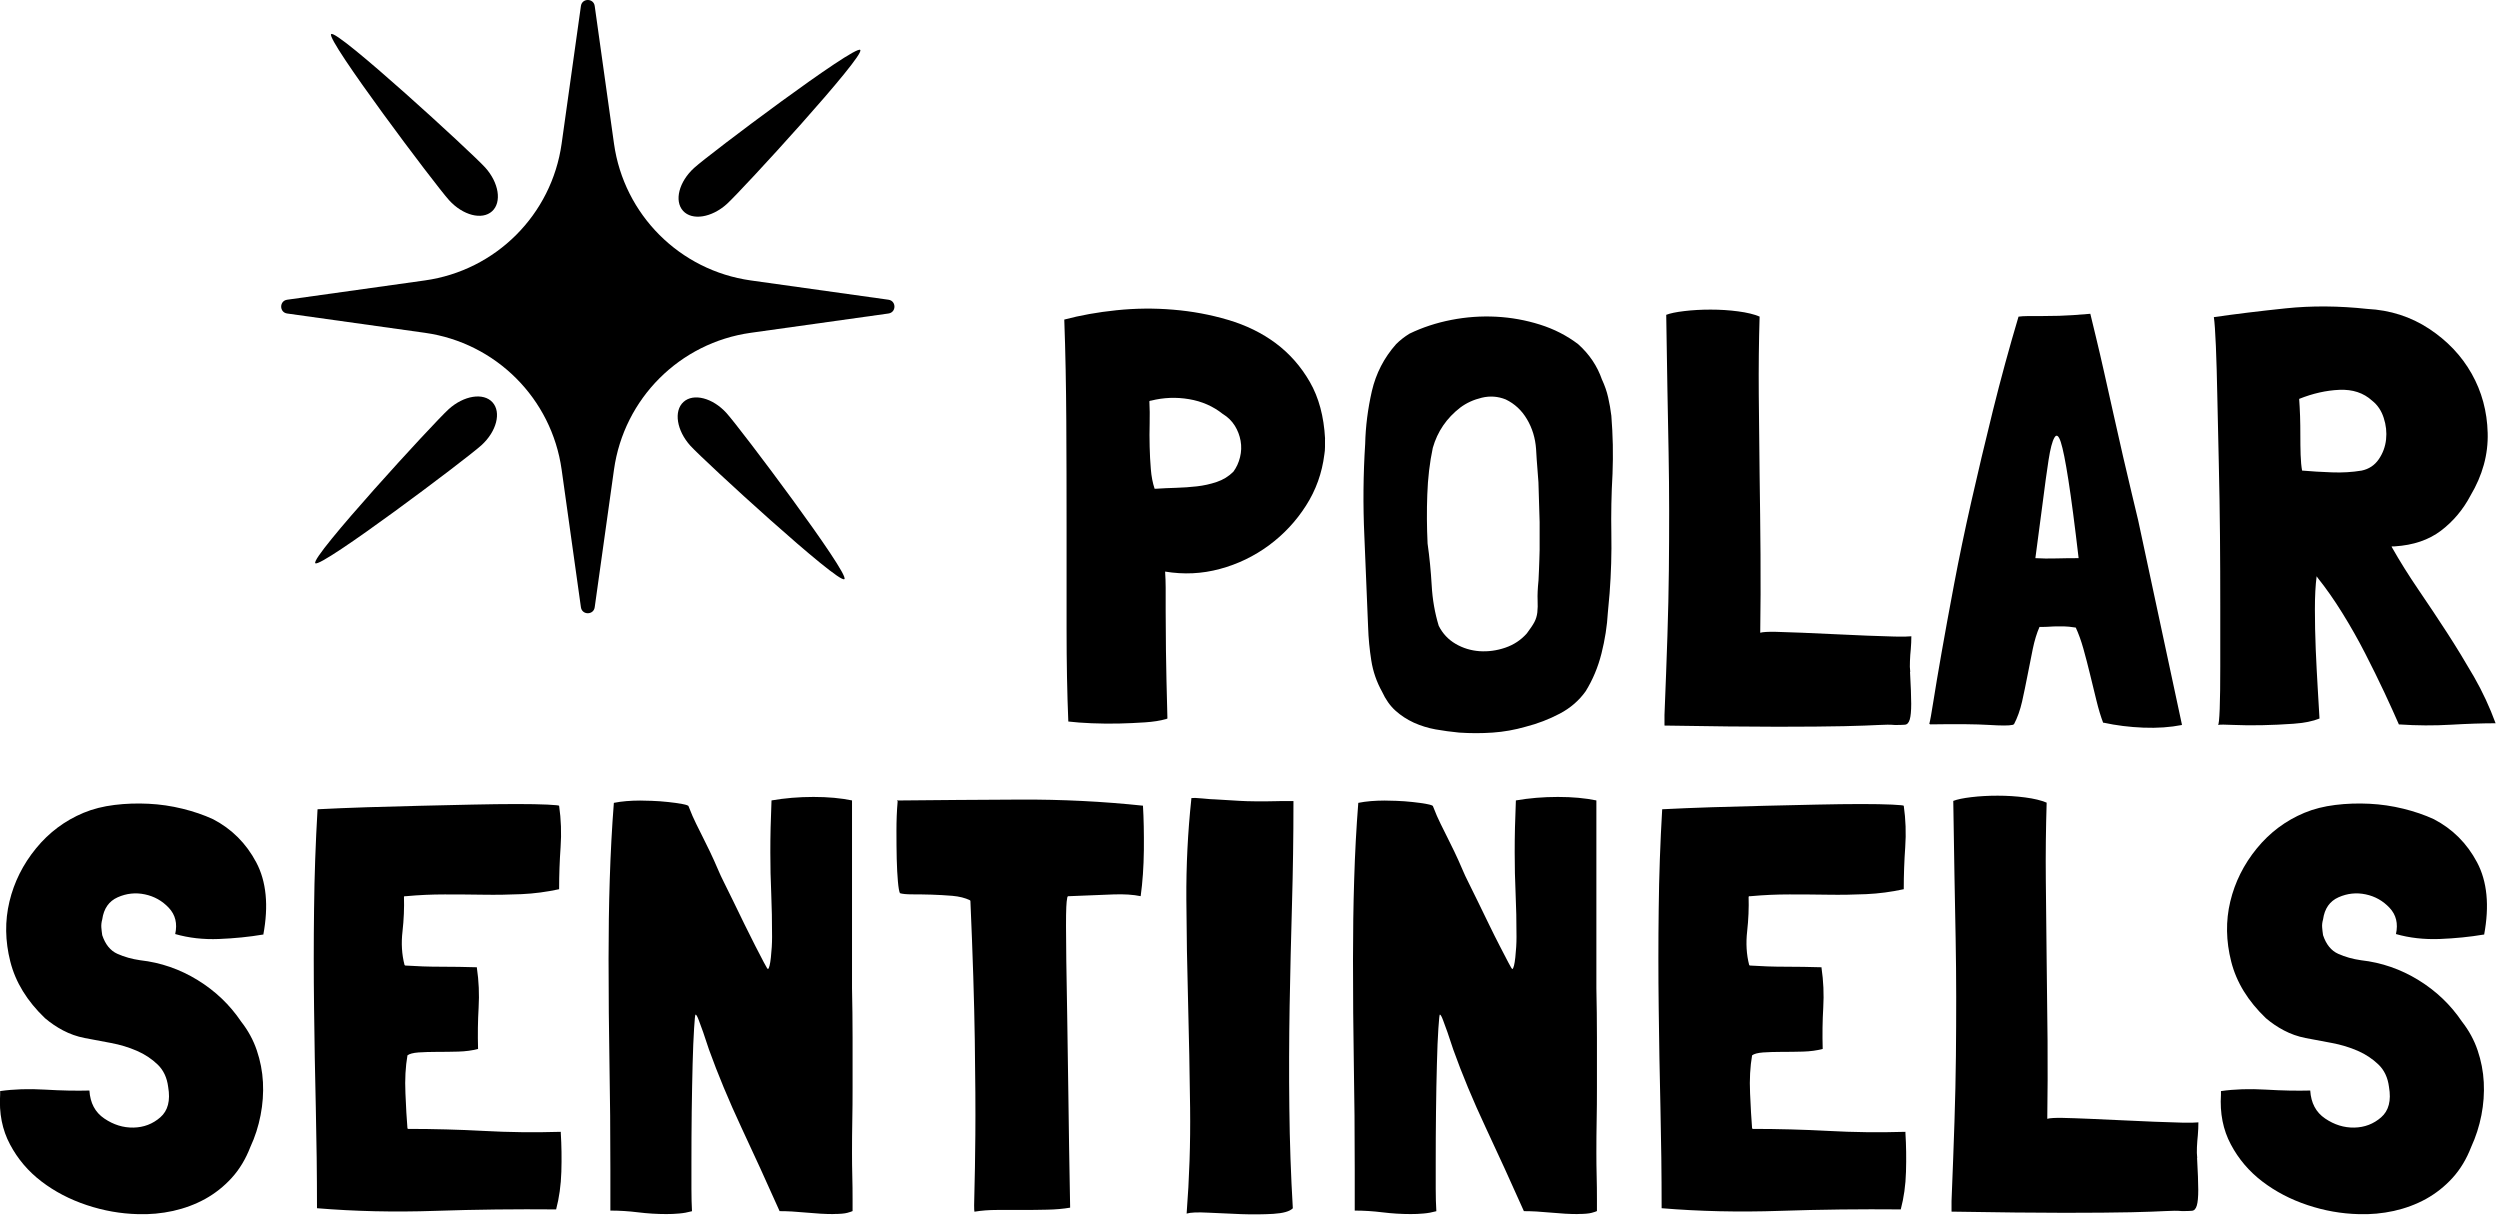
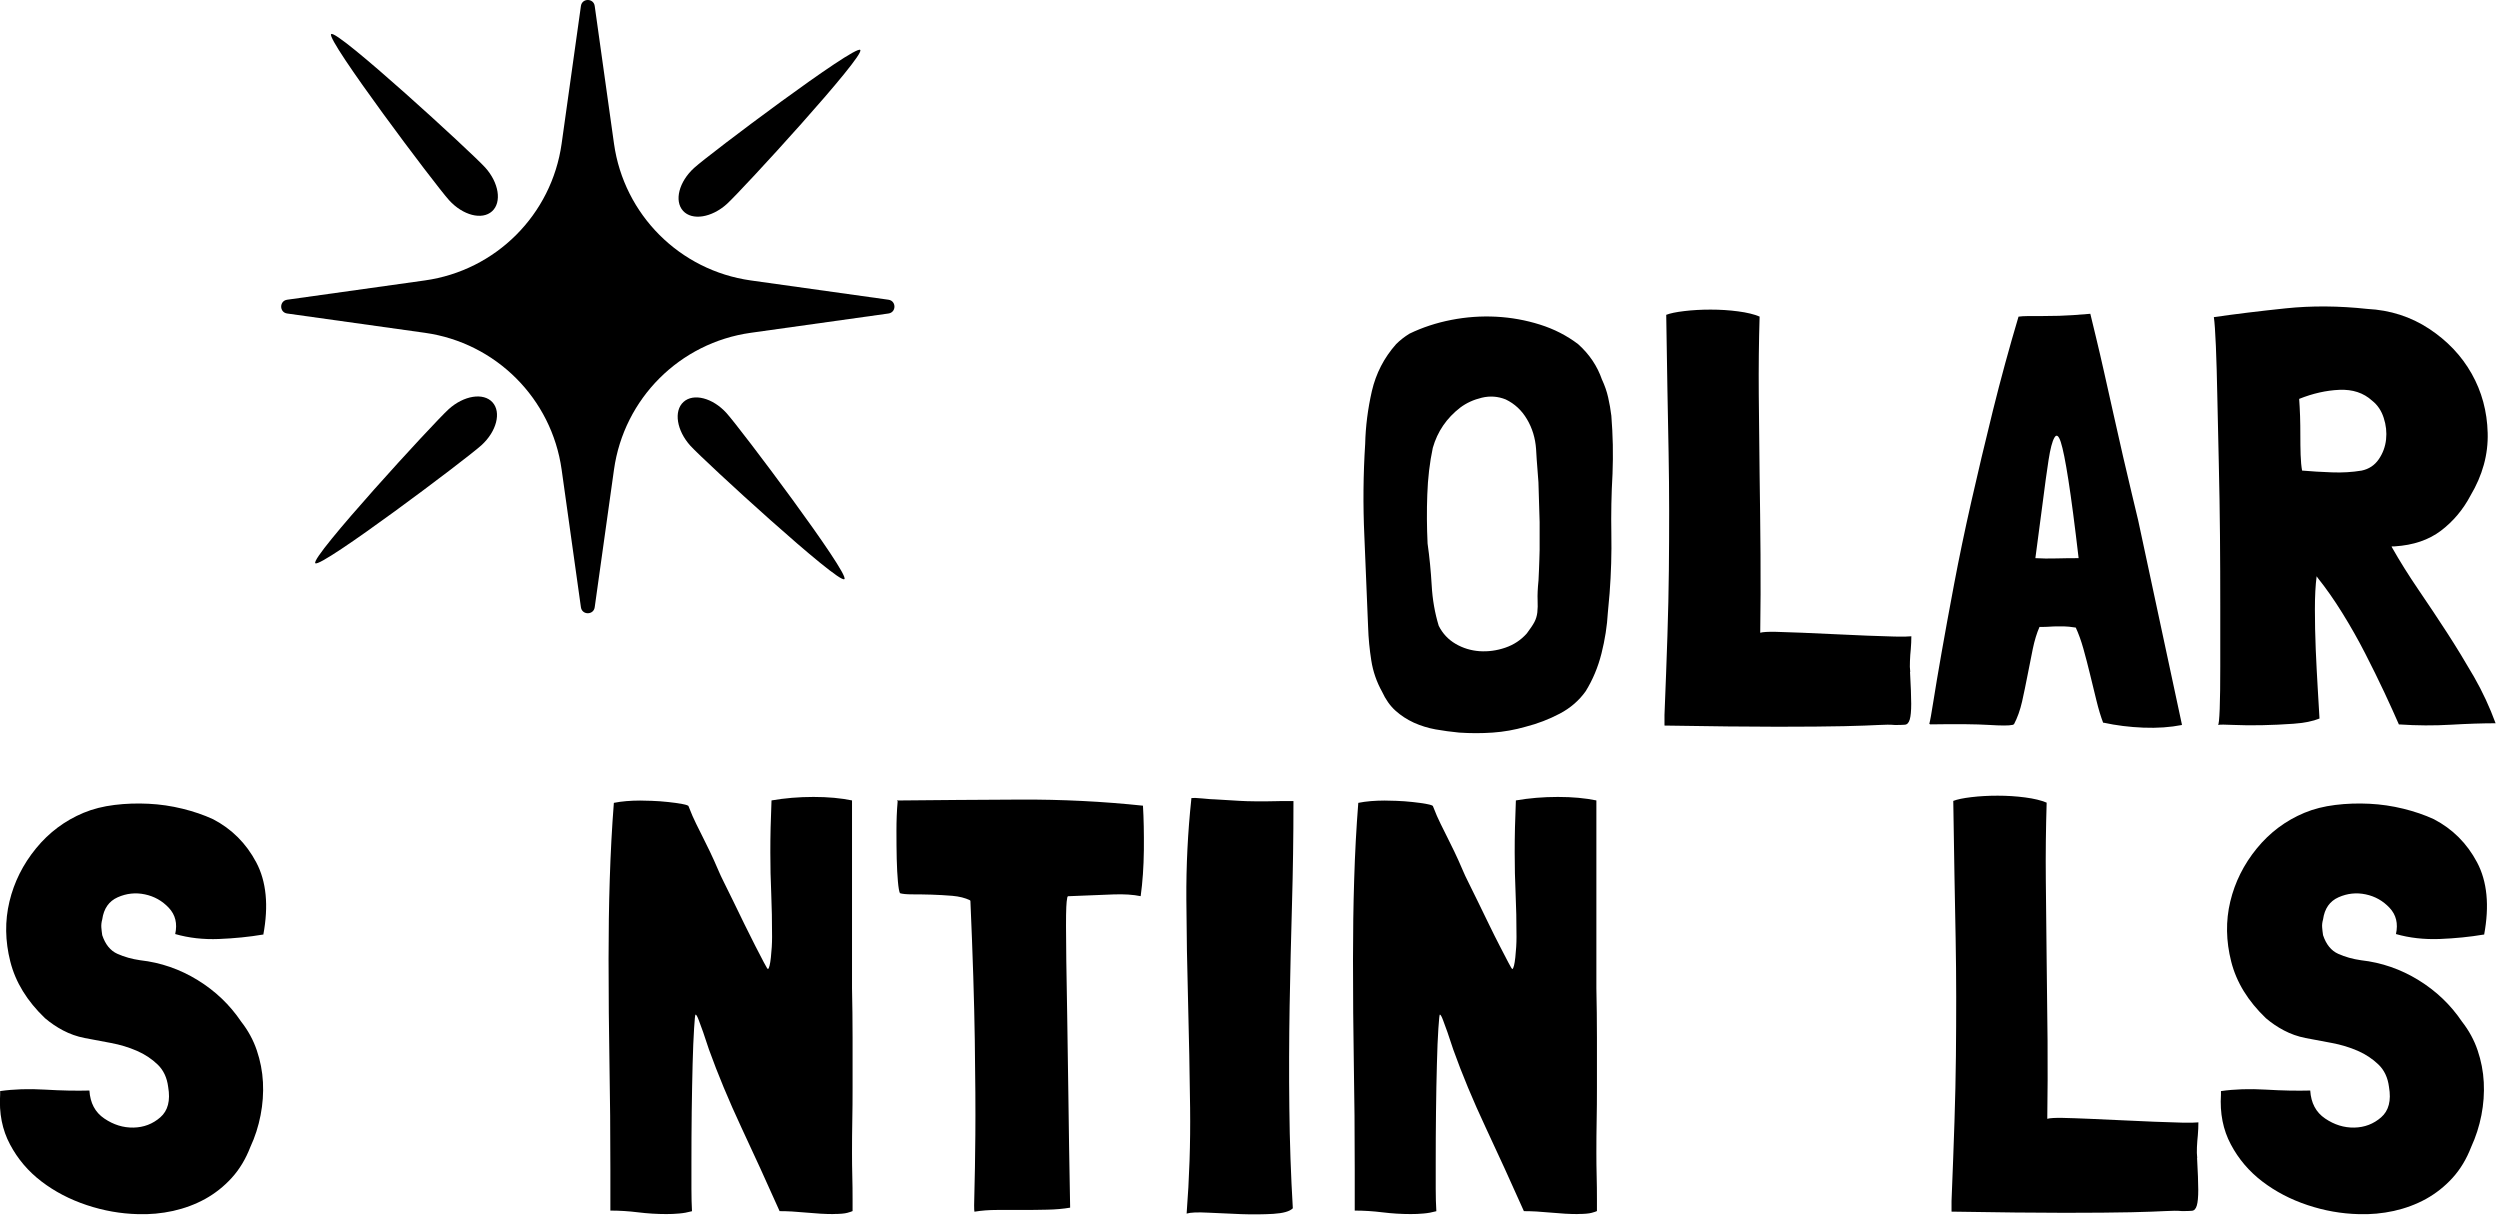
<svg xmlns="http://www.w3.org/2000/svg" width="359" height="175" viewBox="0 0 359 175" fill="none">
  <g clip-path="url(#clip0_372_543)">
    <path d="M107.81 40.27L127.58 43.04C128.73 43.2 128.73 44.86 127.58 45.02L107.81 47.79C97.61 49.22 89.6 57.23 88.17 67.43L85.4 87.2C85.24 88.35 83.58 88.35 83.42 87.2L80.65 67.43C79.22 57.23 71.21 49.22 61.01 47.79L41.24 45.02C40.09 44.86 40.09 43.2 41.24 43.04L61.01 40.27C71.21 38.84 79.22 30.83 80.65 20.63L83.42 0.86C83.58 -0.29 85.24 -0.29 85.4 0.86L88.17 20.63C89.6 30.83 97.61 38.84 107.81 40.27Z" fill="black" />
    <path d="M45.28 80.88C46.04 81.64 66.95 65.92 69.13 63.94C71.31 61.96 72.02 59.2 70.72 57.77C69.42 56.34 66.61 56.79 64.43 58.76C62.25 60.74 44.5 80.1 45.28 80.87V80.88Z" fill="black" />
    <path d="M47.55 4.9C46.79 5.66 62.51 26.57 64.49 28.75C66.47 30.93 69.23 31.64 70.66 30.34C72.09 29.04 71.64 26.23 69.67 24.05C67.69 21.87 48.33 4.12 47.56 4.9H47.55Z" fill="black" />
    <path d="M123.53 7.17C122.77 6.41 101.86 22.13 99.68 24.11C97.5 26.09 96.79 28.85 98.09 30.28C99.39 31.71 102.2 31.26 104.38 29.29C106.56 27.31 124.31 7.95 123.53 7.18V7.17Z" fill="black" />
    <path d="M121.26 83.16C122.02 82.4 106.3 61.49 104.32 59.31C102.34 57.13 99.58 56.42 98.15 57.72C96.72 59.02 97.17 61.83 99.14 64.01C101.12 66.19 120.48 83.94 121.25 83.16H121.26Z" fill="black" />
-     <path d="M190.27 62.98V64.19C190.27 64.55 190.24 64.9 190.18 65.24C189.85 67.92 188.97 70.38 187.54 72.61C186.12 74.84 184.34 76.74 182.22 78.31C180.1 79.87 177.75 81.01 175.18 81.7C172.61 82.4 169.99 82.52 167.31 82.08C167.36 82.86 167.39 83.63 167.39 84.38V87.65C167.39 89.07 167.4 90.99 167.43 93.39C167.46 95.79 167.53 99.03 167.64 103.11V103.19C167.59 103.19 167.54 103.2 167.52 103.23C167.49 103.26 167.45 103.27 167.39 103.27C166.61 103.49 165.62 103.65 164.42 103.73C163.22 103.81 161.96 103.87 160.65 103.9C159.34 103.93 158.04 103.91 156.76 103.86C155.47 103.81 154.36 103.72 153.41 103.61C153.24 99.53 153.16 95.11 153.16 90.33V75.63C153.16 70.6 153.15 65.55 153.12 60.47C153.09 55.39 153 50.53 152.83 45.89C155.12 45.28 157.62 44.83 160.33 44.55C163.04 44.27 165.75 44.24 168.46 44.47C171.17 44.69 173.81 45.18 176.37 45.94C178.93 46.7 181.21 47.81 183.2 49.29C185.18 50.77 186.82 52.63 188.1 54.86C189.38 57.09 190.11 59.8 190.28 62.99L190.27 62.98ZM175.61 59.46C174.21 58.34 172.59 57.63 170.75 57.32C168.91 57.01 167.09 57.08 165.3 57.53C165.19 57.53 165.1 57.56 165.05 57.61C165.1 58.62 165.12 59.68 165.09 60.79C165.06 61.91 165.06 63.02 165.09 64.14C165.12 65.26 165.17 66.33 165.26 67.37C165.34 68.4 165.52 69.34 165.8 70.18H166.05C166.94 70.12 167.89 70.08 168.9 70.05C169.91 70.02 170.9 69.95 171.87 69.84C172.85 69.73 173.8 69.52 174.72 69.21C175.64 68.9 176.44 68.41 177.11 67.74C177.56 67.13 177.88 66.43 178.07 65.65C178.26 64.87 178.29 64.09 178.15 63.3C178.01 62.52 177.73 61.79 177.31 61.12C176.89 60.45 176.32 59.89 175.59 59.44L175.61 59.46Z" fill="black" />
    <path d="M230.05 54.52C230.44 55.36 230.74 56.21 230.93 57.07C231.13 57.94 231.28 58.82 231.39 59.71C231.5 61.11 231.57 62.49 231.6 63.86C231.63 65.23 231.61 66.61 231.56 68.01C231.39 70.97 231.34 73.85 231.39 76.64C231.44 79.43 231.36 82.28 231.14 85.18L230.89 87.94C230.78 89.9 230.47 91.86 229.97 93.85C229.47 95.83 228.71 97.63 227.71 99.25C226.76 100.59 225.52 101.67 223.98 102.48C222.44 103.29 220.81 103.92 219.08 104.36C217.52 104.81 215.94 105.09 214.35 105.2C212.76 105.31 211.15 105.31 209.53 105.2C208.36 105.09 207.23 104.93 206.14 104.74C205.05 104.54 204.02 104.22 203.04 103.78C202.06 103.33 201.18 102.76 200.4 102.06C199.62 101.36 198.98 100.45 198.47 99.34C197.69 97.94 197.17 96.45 196.92 94.86C196.67 93.27 196.51 91.66 196.46 90.04C196.29 85.68 196.11 81.31 195.92 76.93C195.72 72.55 195.76 68.15 196.04 63.74C196.1 61.23 196.42 58.7 197 56.16C197.59 53.62 198.75 51.37 200.48 49.42C201.04 48.86 201.68 48.36 202.41 47.91C204.25 47.02 206.25 46.36 208.4 45.94C210.55 45.52 212.7 45.37 214.85 45.48C217 45.59 219.09 45.97 221.13 46.61C223.17 47.25 225 48.19 226.62 49.42C228.24 50.87 229.38 52.58 230.05 54.53V54.52ZM221.09 74.96L220.92 69.26C220.92 69.2 220.88 68.63 220.79 67.54C220.7 66.45 220.63 65.43 220.58 64.48C220.47 62.92 220.04 61.49 219.28 60.21C218.53 58.93 217.51 57.98 216.22 57.36C215.1 56.91 213.96 56.83 212.79 57.11C211.62 57.39 210.58 57.86 209.69 58.53C207.74 60.04 206.42 61.96 205.75 64.31C205.3 66.43 205.04 68.67 204.96 71.01C204.87 73.36 204.89 75.7 205 78.05C205.28 80.01 205.47 82 205.59 84.04C205.7 86.08 206.04 88.02 206.6 89.86C207.16 90.98 207.97 91.84 209.03 92.46C210.09 93.08 211.24 93.42 212.46 93.51C213.69 93.59 214.92 93.43 216.15 93.01C217.38 92.59 218.41 91.91 219.25 90.96C219.75 90.29 220.12 89.75 220.34 89.33C220.56 88.91 220.7 88.45 220.76 87.95C220.82 87.45 220.83 86.85 220.8 86.15C220.77 85.45 220.81 84.52 220.93 83.34C220.98 82.22 221.03 81.25 221.05 80.41C221.07 79.57 221.09 79.1 221.09 78.99V74.97V74.96Z" fill="black" />
    <path d="M274.28 96.49C274.39 98.5 274.45 100.02 274.45 101.06C274.45 102.1 274.38 102.85 274.24 103.32C274.1 103.8 273.86 104.05 273.53 104.07C273.19 104.1 272.72 104.11 272.11 104.11C271.49 104.05 270.7 104.05 269.72 104.11C268.74 104.17 267.09 104.22 264.78 104.28C262.46 104.33 259.28 104.36 255.23 104.36C251.18 104.36 245.78 104.3 239.02 104.19V102.68C239.19 98.49 239.33 94.71 239.44 91.33C239.55 87.95 239.62 84.8 239.65 81.86C239.68 78.93 239.69 76.09 239.69 73.36C239.69 70.63 239.66 67.83 239.61 64.98C239.56 62.13 239.5 59.1 239.44 55.89C239.39 52.68 239.33 49.12 239.27 45.21C239.83 44.99 240.69 44.81 241.87 44.67C243.04 44.53 244.3 44.46 245.64 44.46C246.98 44.46 248.29 44.54 249.58 44.71C250.87 44.88 251.9 45.13 252.68 45.46C252.57 49.09 252.53 52.82 252.56 56.64C252.59 60.47 252.63 64.3 252.68 68.16C252.74 72.01 252.78 75.85 252.81 79.68C252.84 83.51 252.82 87.21 252.77 90.78V90.86C253.16 90.75 253.9 90.71 254.99 90.73C256.08 90.76 257.35 90.8 258.8 90.86C260.25 90.92 261.8 90.99 263.45 91.07C265.1 91.15 266.66 91.22 268.14 91.28C269.62 91.34 270.93 91.38 272.08 91.41C273.22 91.44 274.02 91.42 274.47 91.37C274.47 91.99 274.44 92.6 274.39 93.21C274.33 93.77 274.29 94.34 274.27 94.93C274.24 95.52 274.25 96.03 274.31 96.48L274.28 96.49Z" fill="black" />
    <path d="M307.04 74.71L313.32 104.03V104.11C311.64 104.44 309.8 104.57 307.79 104.49C305.78 104.41 303.88 104.17 302.09 103.78H302.01C301.67 102.89 301.35 101.83 301.05 100.6C300.74 99.37 300.43 98.12 300.13 96.83C299.82 95.55 299.5 94.32 299.17 93.14C298.84 91.97 298.47 90.96 298.08 90.12C297.35 90.01 296.79 89.95 296.4 89.95H295.35C295.04 89.95 294.71 89.96 294.34 89.99C293.98 90.02 293.49 90.03 292.87 90.03C292.48 90.92 292.16 91.97 291.91 93.17C291.66 94.37 291.41 95.63 291.16 96.94C290.91 98.25 290.64 99.52 290.37 100.75C290.09 101.98 289.7 103.07 289.2 104.02C289.14 104.02 289.1 104.03 289.08 104.06C289.05 104.09 289.01 104.1 288.95 104.1C288.5 104.21 287.39 104.21 285.6 104.1C283.81 103.99 281.02 103.96 277.22 104.02C277.17 104.02 277.11 103.99 277.05 103.94C277.16 103.55 277.36 102.46 277.64 100.67C277.92 98.88 278.31 96.57 278.81 93.72C279.31 90.87 279.91 87.59 280.61 83.88C281.31 80.17 282.13 76.22 283.08 72.03C284.03 67.84 285.06 63.49 286.18 58.96C287.3 54.44 288.53 49.94 289.86 45.47C290.25 45.42 290.67 45.39 291.12 45.39H292.88C293.61 45.39 294.54 45.38 295.69 45.35C296.84 45.32 298.33 45.22 300.17 45.06C300.34 45.79 300.6 46.89 300.97 48.37C301.33 49.85 301.72 51.53 302.14 53.4C302.56 55.27 303.01 57.27 303.48 59.39C303.95 61.51 304.41 63.55 304.86 65.5C305.31 67.46 305.73 69.24 306.12 70.86C306.51 72.48 306.82 73.76 307.04 74.71ZM298.49 80.15C297.93 75.35 297.44 71.61 297.02 68.92C296.6 66.24 296.24 64.43 295.93 63.48C295.62 62.53 295.31 62.32 295.01 62.85C294.7 63.38 294.42 64.46 294.17 66.08C293.92 67.7 293.64 69.74 293.33 72.19C293.02 74.65 292.67 77.3 292.28 80.15C293.23 80.21 294.23 80.22 295.29 80.19C296.35 80.16 297.41 80.15 298.47 80.15H298.49Z" fill="black" />
    <path d="M358.39 103.86H358.47C356.52 103.86 354.34 103.93 351.94 104.07C349.54 104.21 347.08 104.2 344.57 104.03H344.48C343.92 102.75 343.23 101.21 342.39 99.42C341.55 97.63 340.63 95.76 339.63 93.81C338.63 91.86 337.54 89.93 336.36 88.03C335.18 86.13 334.01 84.46 332.84 83L332.67 82.75C332.5 84.04 332.42 85.61 332.42 87.48C332.42 89.35 332.46 91.28 332.54 93.26C332.63 95.24 332.72 97.13 332.83 98.91C332.94 100.7 333.03 102.12 333.08 103.18C332.13 103.57 330.89 103.82 329.35 103.93C327.81 104.04 326.29 104.11 324.78 104.14C323.27 104.17 321.92 104.15 320.72 104.1C319.52 104.04 318.78 104.04 318.5 104.1C318.61 104.1 318.69 103.33 318.75 101.8C318.81 100.26 318.83 98.24 318.83 95.73V87.06C318.83 83.79 318.82 80.42 318.79 76.92C318.76 73.43 318.7 69.97 318.62 66.53C318.53 63.1 318.46 59.94 318.41 57.06C318.36 54.18 318.28 51.73 318.2 49.69C318.11 47.65 318.02 46.27 317.91 45.54C321.04 45.09 324.47 44.67 328.21 44.28C331.95 43.89 335.86 43.92 339.94 44.36C343.24 44.53 346.19 45.48 348.82 47.21C351.44 48.94 353.48 51.09 354.93 53.66C356.38 56.23 357.15 59.06 357.23 62.16C357.32 65.26 356.49 68.26 354.76 71.17C353.7 73.18 352.29 74.86 350.53 76.2C348.77 77.54 346.55 78.29 343.87 78.46H343.45V78.54C344.62 80.61 345.91 82.66 347.3 84.7C348.69 86.74 350.06 88.79 351.4 90.86C352.74 92.93 354.02 95.04 355.26 97.18C356.49 99.33 357.52 101.55 358.36 103.84L358.39 103.86ZM330.16 57.28C330.21 58.01 330.26 58.83 330.29 59.75C330.32 60.67 330.33 61.61 330.33 62.56C330.33 63.51 330.34 64.43 330.37 65.32C330.4 66.21 330.47 66.97 330.58 67.58H330.66C331.95 67.69 333.34 67.78 334.85 67.83C336.36 67.89 337.78 67.8 339.12 67.58C340.18 67.36 341 66.81 341.59 65.95C342.18 65.09 342.53 64.14 342.64 63.1C342.75 62.07 342.64 61.03 342.3 60C341.97 58.97 341.41 58.14 340.63 57.53C339.4 56.41 337.84 55.9 335.94 55.98C334.04 56.06 332.11 56.5 330.16 57.28Z" fill="black" />
    <path d="M37.81 134.21H37.72C35.77 134.54 33.67 134.75 31.44 134.84C29.21 134.93 27.11 134.69 25.16 134.13C25.49 132.62 25.19 131.37 24.24 130.36C23.29 129.35 22.14 128.71 20.8 128.43C19.46 128.15 18.16 128.29 16.9 128.85C15.64 129.41 14.9 130.47 14.68 132.03C14.57 132.42 14.53 132.8 14.55 133.16C14.58 133.52 14.62 133.9 14.68 134.29C15.13 135.63 15.85 136.52 16.86 136.97C17.87 137.42 18.95 137.72 20.13 137.89C23.09 138.22 25.84 139.18 28.38 140.74C30.92 142.3 33 144.29 34.62 146.69C35.63 147.98 36.38 149.36 36.88 150.84C37.38 152.32 37.68 153.84 37.76 155.41C37.84 156.97 37.73 158.55 37.42 160.14C37.11 161.73 36.63 163.25 35.95 164.71C35.28 166.44 34.39 167.92 33.27 169.15C32.15 170.38 30.88 171.38 29.46 172.17C28.04 172.95 26.5 173.52 24.85 173.89C23.2 174.25 21.51 174.41 19.78 174.35C17.32 174.29 14.88 173.86 12.45 173.05C10.02 172.24 7.86 171.11 5.96 169.66C4.06 168.21 2.55 166.44 1.44 164.34C0.32 162.25 -0.15 159.86 0.02 157.18V156.68C1.97 156.4 4.13 156.33 6.47 156.47C8.82 156.61 10.94 156.65 12.84 156.6C12.95 158.39 13.66 159.73 14.98 160.62C16.29 161.51 17.69 161.95 19.17 161.92C20.65 161.89 21.93 161.4 23.02 160.45C24.11 159.5 24.49 158.05 24.15 156.09C23.98 154.75 23.48 153.68 22.64 152.87C21.8 152.06 20.81 151.4 19.66 150.9C18.51 150.4 17.27 150.02 15.93 149.77C14.59 149.52 13.33 149.28 12.16 149.06C11.04 148.84 10.01 148.47 9.06 147.97C8.11 147.47 7.25 146.88 6.46 146.21C3.89 143.75 2.23 141.05 1.48 138.08C0.73 135.12 0.69 132.24 1.36 129.45C2.03 126.66 3.3 124.12 5.17 121.83C7.04 119.54 9.32 117.84 12 116.72C13.34 116.16 14.82 115.79 16.44 115.59C18.06 115.39 19.69 115.34 21.34 115.42C22.99 115.5 24.61 115.74 26.2 116.13C27.79 116.52 29.26 117.02 30.6 117.64C33.28 119.04 35.35 121.1 36.8 123.84C38.25 126.58 38.59 130.04 37.81 134.23V134.21Z" fill="black" />
-     <path d="M80.53 162.53V162.7C80.64 164.49 80.67 166.34 80.61 168.27C80.55 170.2 80.3 172 79.86 173.67C74.16 173.62 68.37 173.68 62.48 173.88C56.59 174.08 50.94 173.95 45.52 173.5C45.52 168.64 45.46 163.82 45.35 159.05C45.24 154.28 45.15 149.51 45.1 144.77C45.04 140.02 45.04 135.28 45.1 130.53C45.15 125.78 45.32 121.01 45.6 116.21C47.78 116.1 50.14 116 52.68 115.92C55.22 115.84 57.78 115.77 60.34 115.71C62.91 115.65 65.39 115.6 67.8 115.54C70.2 115.49 72.32 115.46 74.17 115.46C76.02 115.46 77.49 115.49 78.61 115.54C79.73 115.6 80.29 115.65 80.29 115.71C80.57 117.67 80.64 119.65 80.5 121.66C80.36 123.67 80.29 125.65 80.29 127.61V127.69C78.5 128.08 76.7 128.32 74.89 128.4C73.07 128.48 71.25 128.51 69.4 128.48C67.56 128.45 65.71 128.44 63.87 128.44C62.03 128.44 60.18 128.52 58.34 128.69H58.09L58.01 128.77C58.06 130.39 57.99 132.05 57.8 133.75C57.6 135.45 57.7 137.06 58.09 138.57L58.18 138.65C59.85 138.76 61.56 138.82 63.29 138.82C65.02 138.82 66.75 138.85 68.48 138.9V138.98C68.76 140.88 68.84 142.78 68.73 144.68C68.62 146.58 68.59 148.56 68.65 150.63C67.81 150.85 66.86 150.98 65.8 151.01C64.74 151.04 63.72 151.05 62.74 151.05C61.76 151.05 60.88 151.08 60.1 151.13C59.32 151.19 58.79 151.33 58.51 151.55C58.23 153.17 58.13 154.98 58.22 157C58.3 159.01 58.4 160.69 58.51 162.03L58.59 162.11C62.28 162.11 65.91 162.21 69.48 162.4C73.05 162.6 76.74 162.64 80.54 162.53H80.53Z" fill="black" />
    <path d="M119.65 174.34C118.53 174.34 117.25 174.27 115.8 174.13C114.35 173.99 113.06 173.92 111.95 173.92C110.11 169.79 108.28 165.78 106.46 161.9C104.65 158.02 103.1 154.29 101.81 150.72L100.97 148.21C100.75 147.6 100.54 147.02 100.34 146.49C100.14 145.96 99.99 145.69 99.88 145.69C99.82 145.69 99.75 146.36 99.67 147.7C99.59 149.04 99.51 150.74 99.46 152.81C99.41 154.88 99.36 157.17 99.33 159.68C99.3 162.19 99.29 164.62 99.29 166.97V170.7C99.29 171.9 99.32 172.98 99.37 173.93C98.75 174.1 98.14 174.21 97.53 174.26C96.91 174.32 96.3 174.34 95.69 174.34C94.35 174.34 93 174.26 91.63 174.09C90.26 173.92 88.94 173.84 87.65 173.84V167.98C87.65 162.68 87.61 157.62 87.52 152.82C87.44 148.02 87.39 142.99 87.39 137.74C87.39 133.89 87.44 130.08 87.56 126.31C87.68 122.54 87.87 118.87 88.15 115.29C88.71 115.18 89.31 115.09 89.95 115.04C90.59 114.99 91.25 114.96 91.92 114.96C92.26 114.96 92.81 114.97 93.6 115C94.38 115.03 95.16 115.08 95.95 115.17C96.73 115.25 97.42 115.35 98 115.46C98.59 115.57 98.88 115.68 98.88 115.79C99.27 116.8 99.63 117.63 99.97 118.3C100.31 118.97 100.63 119.61 100.93 120.23C101.24 120.85 101.57 121.53 101.94 122.28C102.3 123.03 102.74 124 103.24 125.17C103.35 125.45 103.6 125.98 103.99 126.76C104.38 127.54 104.83 128.45 105.33 129.48C105.83 130.51 106.36 131.6 106.92 132.75C107.48 133.9 108 134.93 108.47 135.85C108.94 136.77 109.35 137.55 109.69 138.2C110.03 138.84 110.22 139.16 110.28 139.16C110.45 139.05 110.59 138.49 110.7 137.48C110.81 136.47 110.87 135.5 110.87 134.55C110.87 132.32 110.83 130.24 110.75 128.31C110.66 126.38 110.62 124.41 110.62 122.4C110.62 121.23 110.63 120.04 110.66 118.84C110.69 117.64 110.73 116.34 110.79 114.94C112.69 114.61 114.7 114.44 116.82 114.44C118.94 114.44 120.73 114.61 122.35 114.94V141.91C122.4 144.26 122.43 146.63 122.43 149.03V156.23C122.43 157.85 122.42 159.41 122.39 160.92C122.36 162.43 122.35 163.96 122.35 165.53C122.35 166.65 122.36 167.76 122.39 168.88C122.42 170 122.43 171.11 122.43 172.23V173.91C122.32 173.97 122.07 174.05 121.68 174.16C121.29 174.27 120.62 174.33 119.67 174.33L119.65 174.34Z" fill="black" />
    <path d="M164.13 115.7C164.24 117.54 164.28 119.67 164.26 122.07C164.23 124.47 164.08 126.68 163.8 128.69C162.74 128.47 161.43 128.38 159.86 128.44C158.3 128.5 156.2 128.58 153.58 128.69H153.33C153.33 128.75 153.32 128.79 153.29 128.82C153.26 128.85 153.25 128.89 153.25 128.95C153.19 129.23 153.15 129.66 153.12 130.25C153.09 130.84 153.08 131.76 153.08 133.01C153.08 134.26 153.09 135.91 153.12 137.95C153.15 139.99 153.19 142.61 153.25 145.82C153.3 149.03 153.36 152.89 153.42 157.38C153.47 161.88 153.56 167.17 153.67 173.25V173.42C152.67 173.59 151.56 173.69 150.36 173.71C149.16 173.74 147.96 173.75 146.76 173.75H143.2C142.03 173.75 140.94 173.83 139.93 174C139.87 173.78 139.87 172.77 139.93 170.98C139.98 169.19 140.03 166.53 140.06 162.98C140.09 159.43 140.06 154.9 139.98 149.37C139.9 143.84 139.69 137.17 139.35 129.35L139.27 129.27C138.6 128.94 137.76 128.73 136.76 128.64C135.75 128.56 134.75 128.5 133.75 128.47C132.74 128.44 131.82 128.43 130.99 128.43C130.16 128.43 129.57 128.37 129.23 128.26C129.12 128.04 129.02 127.48 128.94 126.58C128.86 125.69 128.8 124.61 128.77 123.36C128.74 122.1 128.73 120.75 128.73 119.3C128.73 117.85 128.78 116.45 128.9 115.11C128.9 115.05 128.89 115.03 128.86 115.03C128.83 115.03 128.82 115 128.82 114.95C134.52 114.89 140.39 114.85 146.45 114.82C152.51 114.79 158.41 115.09 164.17 115.7H164.13Z" fill="black" />
    <path d="M183.73 115.03H185.74V115.37C185.74 120.17 185.67 125 185.53 129.86C185.39 134.72 185.28 139.59 185.19 144.48C185.11 149.37 185.09 154.24 185.15 159.1C185.2 163.96 185.37 168.76 185.65 173.51C185.2 173.96 184.27 174.22 182.84 174.31C181.42 174.39 179.88 174.41 178.23 174.35C176.58 174.29 175.01 174.22 173.5 174.14C171.99 174.06 170.96 174.1 170.4 174.27C170.79 169.24 170.96 164.19 170.9 159.11C170.84 154.03 170.74 148.99 170.61 143.99C170.47 138.99 170.39 134.05 170.36 129.16C170.33 124.27 170.57 119.48 171.07 114.79V114.62C171.35 114.56 171.89 114.58 172.7 114.66C173.51 114.74 174.11 114.79 174.5 114.79C175.5 114.85 176.66 114.92 177.98 115C179.29 115.08 181.21 115.1 183.72 115.04L183.73 115.03Z" fill="black" />
    <path d="M226.54 174.34C225.42 174.34 224.14 174.27 222.69 174.13C221.24 173.99 219.95 173.92 218.83 173.92C216.99 169.79 215.16 165.78 213.34 161.9C211.52 158.02 209.97 154.29 208.69 150.72L207.85 148.21C207.63 147.6 207.42 147.02 207.22 146.49C207.02 145.96 206.87 145.69 206.76 145.69C206.71 145.69 206.64 146.36 206.55 147.7C206.46 149.04 206.39 150.74 206.34 152.81C206.28 154.88 206.24 157.17 206.21 159.68C206.18 162.19 206.17 164.62 206.17 166.97V170.7C206.17 171.9 206.2 172.98 206.26 173.93C205.64 174.1 205.03 174.21 204.42 174.26C203.81 174.32 203.19 174.34 202.58 174.34C201.24 174.34 199.89 174.26 198.52 174.09C197.15 173.92 195.83 173.84 194.54 173.84V167.98C194.54 162.68 194.5 157.62 194.41 152.82C194.33 148.02 194.29 142.99 194.29 137.74C194.29 133.89 194.34 130.08 194.46 126.31C194.57 122.54 194.77 118.87 195.05 115.29C195.61 115.18 196.21 115.09 196.85 115.04C197.49 114.99 198.15 114.96 198.82 114.96C199.16 114.96 199.71 114.97 200.5 115C201.28 115.03 202.06 115.08 202.85 115.17C203.63 115.25 204.32 115.35 204.9 115.46C205.49 115.57 205.78 115.68 205.78 115.79C206.17 116.8 206.53 117.63 206.87 118.3C207.2 118.97 207.52 119.61 207.83 120.23C208.14 120.85 208.47 121.53 208.84 122.28C209.2 123.03 209.64 124 210.14 125.17C210.25 125.45 210.5 125.98 210.89 126.76C211.28 127.54 211.73 128.45 212.23 129.48C212.73 130.51 213.26 131.6 213.82 132.75C214.38 133.9 214.89 134.93 215.37 135.85C215.84 136.77 216.25 137.55 216.59 138.2C216.92 138.84 217.12 139.16 217.18 139.16C217.35 139.05 217.49 138.49 217.6 137.48C217.71 136.47 217.77 135.5 217.77 134.55C217.77 132.32 217.73 130.24 217.64 128.31C217.55 126.38 217.51 124.41 217.51 122.4C217.51 121.23 217.52 120.04 217.55 118.84C217.58 117.64 217.62 116.34 217.68 114.94C219.58 114.61 221.59 114.44 223.71 114.44C225.83 114.44 227.62 114.61 229.24 114.94V141.91C229.29 144.26 229.32 146.63 229.32 149.03V156.23C229.32 157.85 229.31 159.41 229.28 160.92C229.25 162.43 229.24 163.96 229.24 165.53C229.24 166.65 229.25 167.76 229.28 168.88C229.31 170 229.32 171.11 229.32 172.23V173.91C229.21 173.97 228.96 174.05 228.57 174.16C228.18 174.27 227.51 174.33 226.56 174.33L226.54 174.34Z" fill="black" />
-     <path d="M273.62 162.53V162.7C273.73 164.49 273.76 166.34 273.7 168.27C273.65 170.2 273.39 172 272.95 173.67C267.25 173.62 261.46 173.68 255.57 173.88C249.68 174.08 244.02 173.95 238.61 173.5C238.61 168.64 238.55 163.82 238.44 159.05C238.33 154.28 238.24 149.51 238.19 144.77C238.13 140.02 238.13 135.28 238.19 130.53C238.24 125.78 238.41 121.01 238.69 116.21C240.87 116.1 243.23 116 245.77 115.92C248.31 115.84 250.87 115.77 253.44 115.71C256.01 115.65 258.49 115.6 260.89 115.54C263.29 115.49 265.41 115.46 267.26 115.46C269.11 115.46 270.58 115.49 271.7 115.54C272.82 115.6 273.38 115.65 273.38 115.71C273.66 117.67 273.73 119.65 273.59 121.66C273.45 123.67 273.38 125.65 273.38 127.61V127.69C271.59 128.08 269.79 128.32 267.98 128.4C266.16 128.48 264.34 128.51 262.49 128.48C260.65 128.45 258.81 128.44 256.96 128.44C255.11 128.44 253.28 128.52 251.43 128.69H251.18L251.1 128.77C251.15 130.39 251.08 132.05 250.89 133.75C250.7 135.45 250.79 137.06 251.18 138.57L251.27 138.65C252.95 138.76 254.65 138.82 256.38 138.82C258.11 138.82 259.84 138.85 261.57 138.9V138.98C261.85 140.88 261.93 142.78 261.82 144.68C261.71 146.58 261.68 148.56 261.74 150.63C260.9 150.85 259.95 150.98 258.89 151.01C257.83 151.04 256.81 151.05 255.83 151.05C254.85 151.05 253.97 151.08 253.19 151.13C252.41 151.19 251.88 151.33 251.6 151.55C251.32 153.17 251.22 154.98 251.31 157C251.4 159.01 251.49 160.69 251.6 162.03L251.69 162.11C255.37 162.11 259 162.21 262.58 162.4C266.15 162.6 269.84 162.64 273.64 162.53H273.62Z" fill="black" />
    <path d="M315.5 166.29C315.61 168.3 315.67 169.82 315.67 170.86C315.67 171.9 315.6 172.65 315.46 173.12C315.32 173.6 315.08 173.85 314.75 173.87C314.42 173.9 313.94 173.91 313.33 173.91C312.72 173.85 311.92 173.85 310.94 173.91C309.96 173.97 308.31 174.02 306 174.08C303.68 174.13 300.5 174.16 296.45 174.16C292.4 174.16 287 174.1 280.24 173.99V172.48C280.41 168.29 280.55 164.51 280.66 161.13C280.77 157.75 280.84 154.6 280.87 151.66C280.9 148.73 280.91 145.89 280.91 143.16C280.91 140.43 280.88 137.63 280.83 134.78C280.77 131.93 280.72 128.9 280.66 125.69C280.6 122.48 280.55 118.92 280.49 115.01C281.05 114.79 281.91 114.61 283.09 114.47C284.26 114.33 285.52 114.26 286.86 114.26C288.2 114.26 289.51 114.34 290.8 114.51C292.09 114.68 293.12 114.93 293.9 115.26C293.79 118.89 293.74 122.62 293.78 126.44C293.81 130.27 293.85 134.1 293.9 137.96C293.95 141.82 294 145.65 294.03 149.48C294.06 153.31 294.04 157.01 293.99 160.58V160.66C294.38 160.55 295.12 160.51 296.21 160.53C297.3 160.55 298.57 160.6 300.02 160.66C301.47 160.72 303.02 160.79 304.67 160.87C306.32 160.95 307.88 161.02 309.36 161.08C310.84 161.14 312.15 161.18 313.3 161.21C314.44 161.24 315.24 161.22 315.69 161.17C315.69 161.79 315.66 162.4 315.61 163.01C315.55 163.57 315.51 164.14 315.48 164.73C315.45 165.32 315.47 165.83 315.52 166.28L315.5 166.29Z" fill="black" />
    <path d="M356.71 134.21H356.62C354.67 134.54 352.57 134.75 350.34 134.84C348.11 134.92 346.01 134.69 344.06 134.13C344.39 132.62 344.09 131.37 343.14 130.36C342.19 129.35 341.05 128.71 339.71 128.43C338.37 128.15 337.07 128.29 335.81 128.85C334.55 129.41 333.81 130.47 333.59 132.03C333.48 132.42 333.43 132.8 333.46 133.16C333.49 133.52 333.53 133.9 333.59 134.29C334.04 135.63 334.76 136.52 335.77 136.97C336.77 137.42 337.86 137.72 339.04 137.89C342 138.22 344.75 139.18 347.29 140.74C349.83 142.3 351.91 144.29 353.53 146.69C354.54 147.98 355.29 149.36 355.79 150.84C356.29 152.32 356.59 153.84 356.67 155.41C356.75 156.97 356.64 158.55 356.33 160.14C356.02 161.73 355.53 163.25 354.86 164.71C354.19 166.44 353.3 167.92 352.18 169.15C351.06 170.38 349.79 171.38 348.37 172.17C346.95 172.95 345.41 173.52 343.76 173.89C342.11 174.25 340.42 174.41 338.69 174.35C336.23 174.29 333.79 173.86 331.36 173.05C328.93 172.24 326.77 171.11 324.87 169.66C322.97 168.21 321.46 166.44 320.35 164.34C319.23 162.25 318.76 159.86 318.93 157.18V156.68C320.88 156.4 323.03 156.33 325.38 156.47C327.73 156.61 329.85 156.65 331.75 156.6C331.86 158.39 332.57 159.73 333.89 160.62C335.2 161.51 336.6 161.95 338.08 161.92C339.56 161.89 340.84 161.4 341.93 160.45C343.02 159.5 343.4 158.05 343.06 156.09C342.89 154.75 342.39 153.68 341.55 152.87C340.71 152.06 339.72 151.4 338.58 150.9C337.43 150.4 336.19 150.02 334.85 149.77C333.51 149.52 332.25 149.28 331.08 149.06C329.96 148.84 328.93 148.47 327.98 147.97C327.03 147.47 326.16 146.88 325.38 146.21C322.81 143.75 321.15 141.05 320.4 138.08C319.65 135.12 319.6 132.24 320.27 129.45C320.94 126.66 322.21 124.12 324.08 121.83C325.95 119.54 328.23 117.84 330.91 116.72C332.25 116.16 333.73 115.79 335.35 115.59C336.97 115.39 338.6 115.34 340.25 115.42C341.9 115.5 343.52 115.74 345.11 116.13C346.7 116.52 348.17 117.02 349.51 117.64C352.19 119.04 354.26 121.1 355.71 123.84C357.16 126.58 357.5 130.04 356.72 134.23L356.71 134.21Z" fill="black" />
  </g>
  <defs>
    <clipPath id="clip0_372_543">
      <rect width="358.47" height="174.37" fill="white" />
    </clipPath>
  </defs>
</svg>